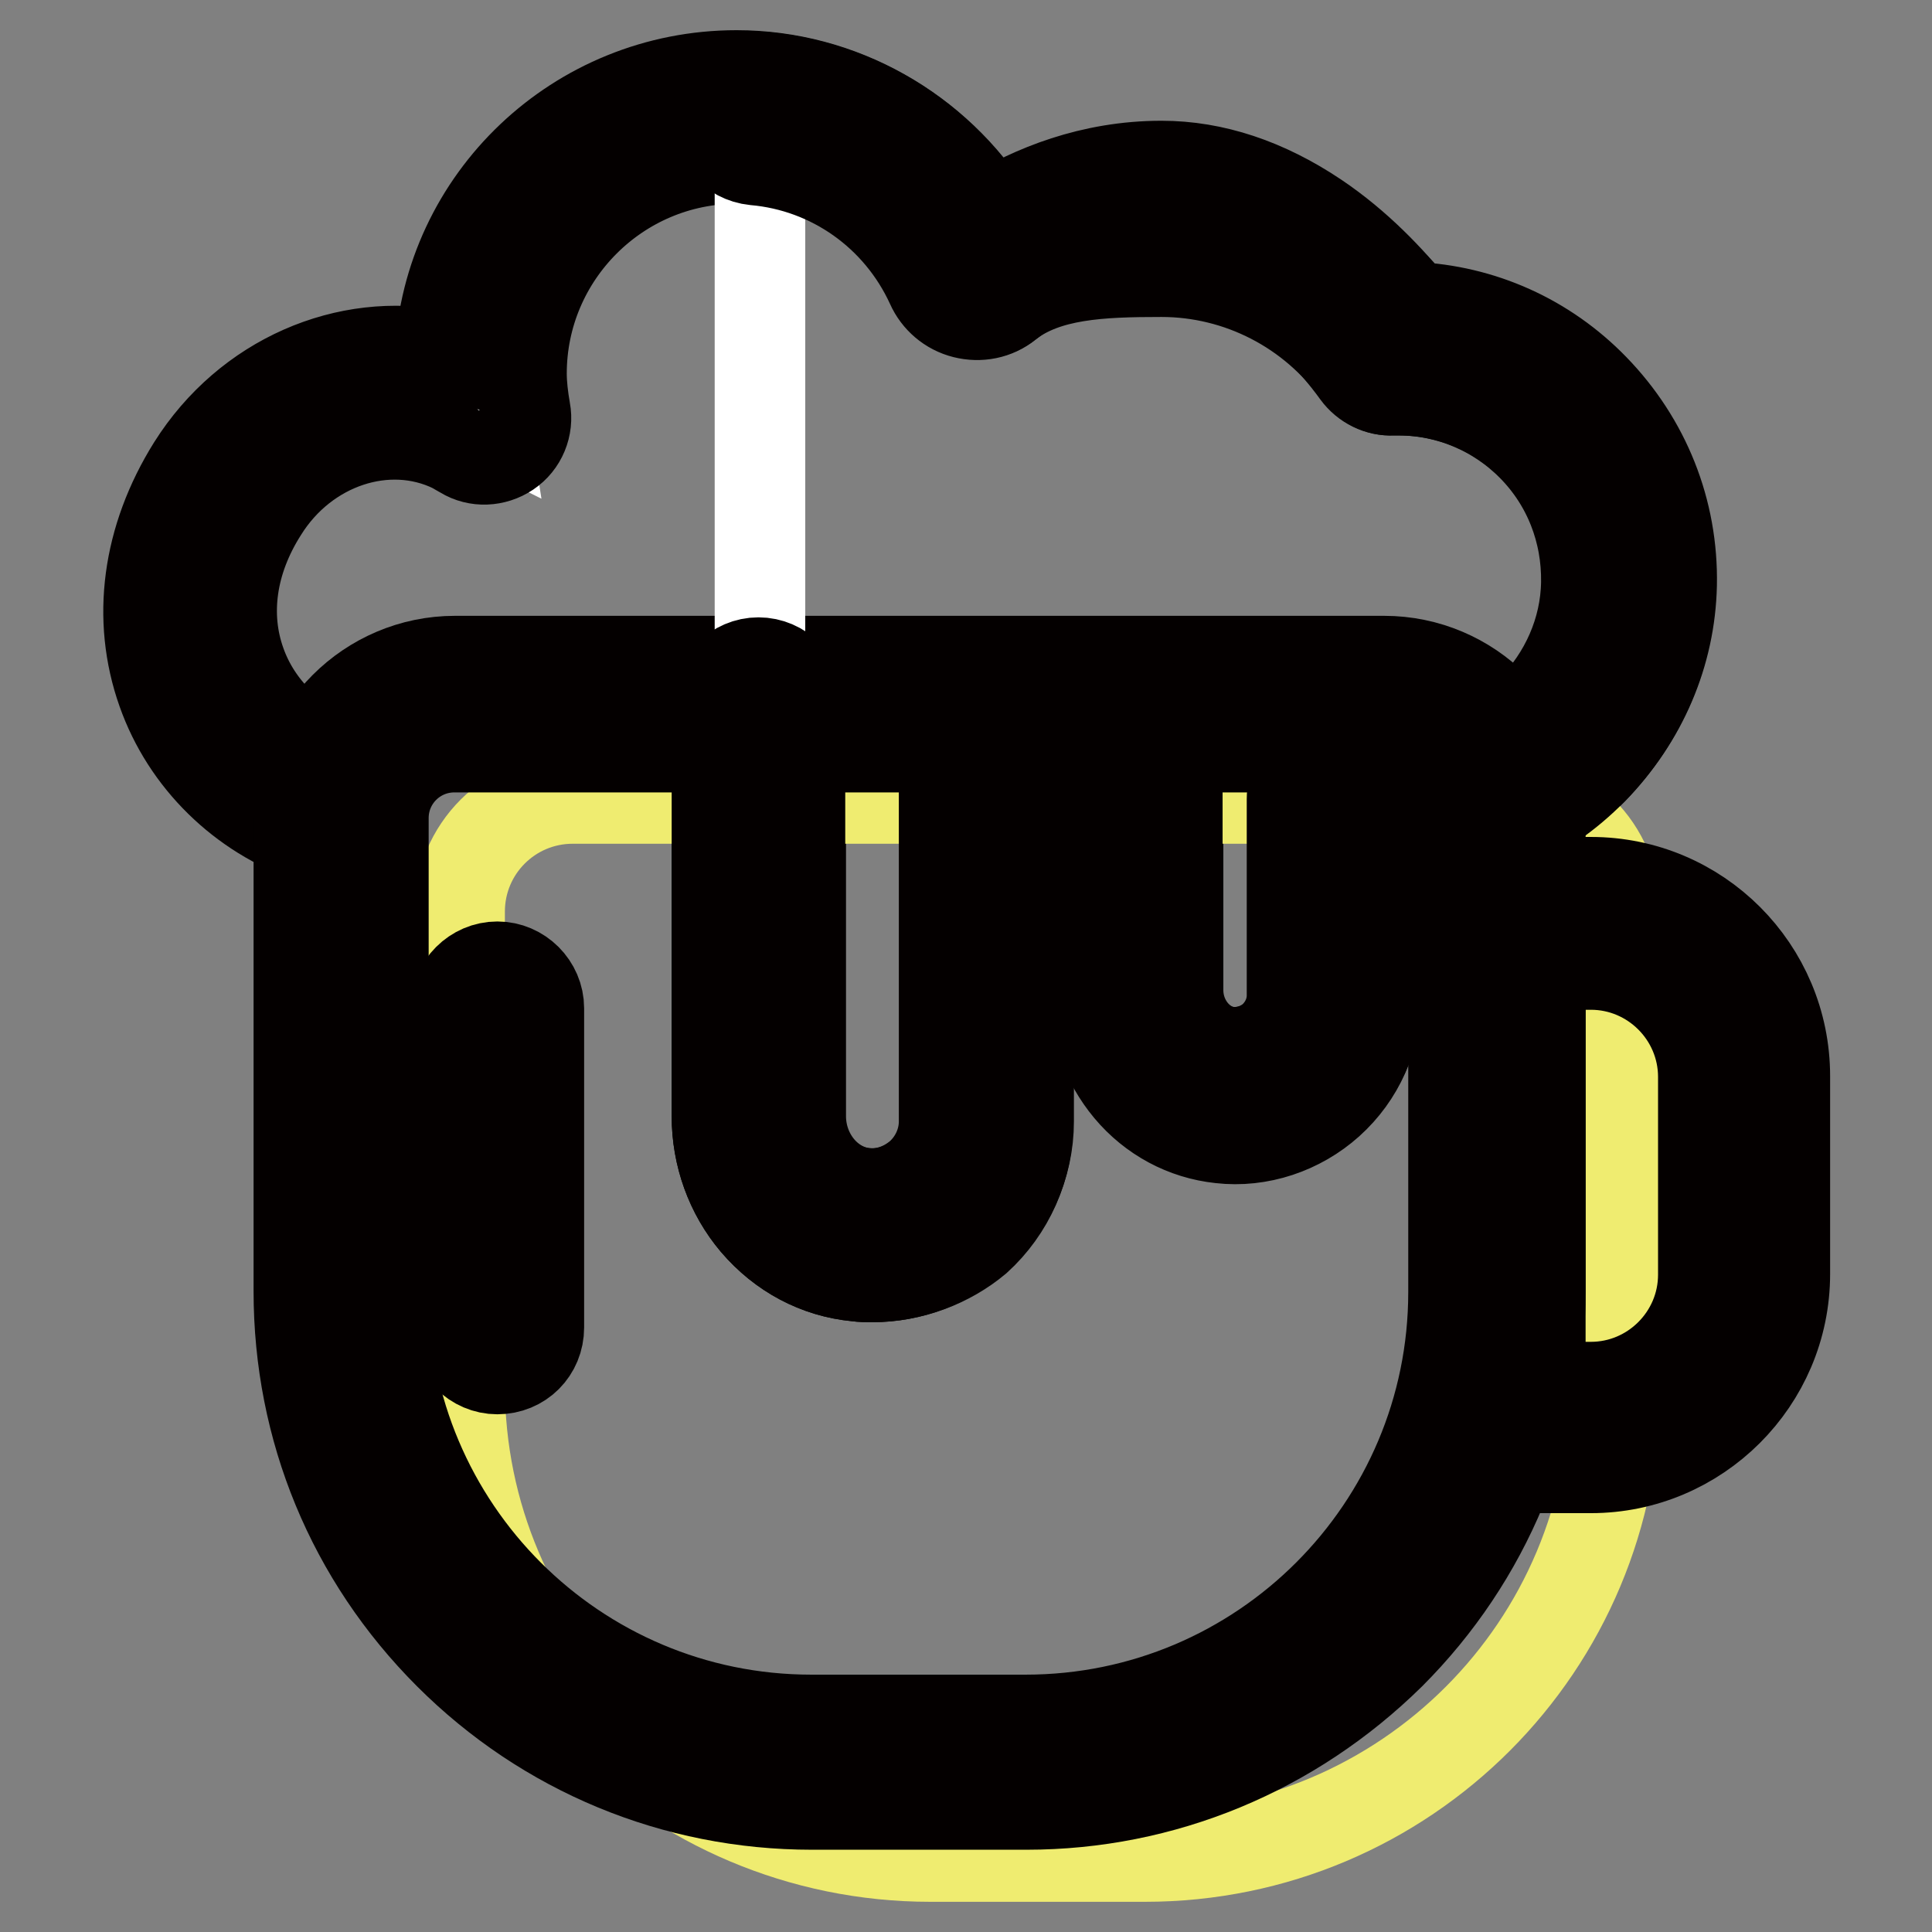
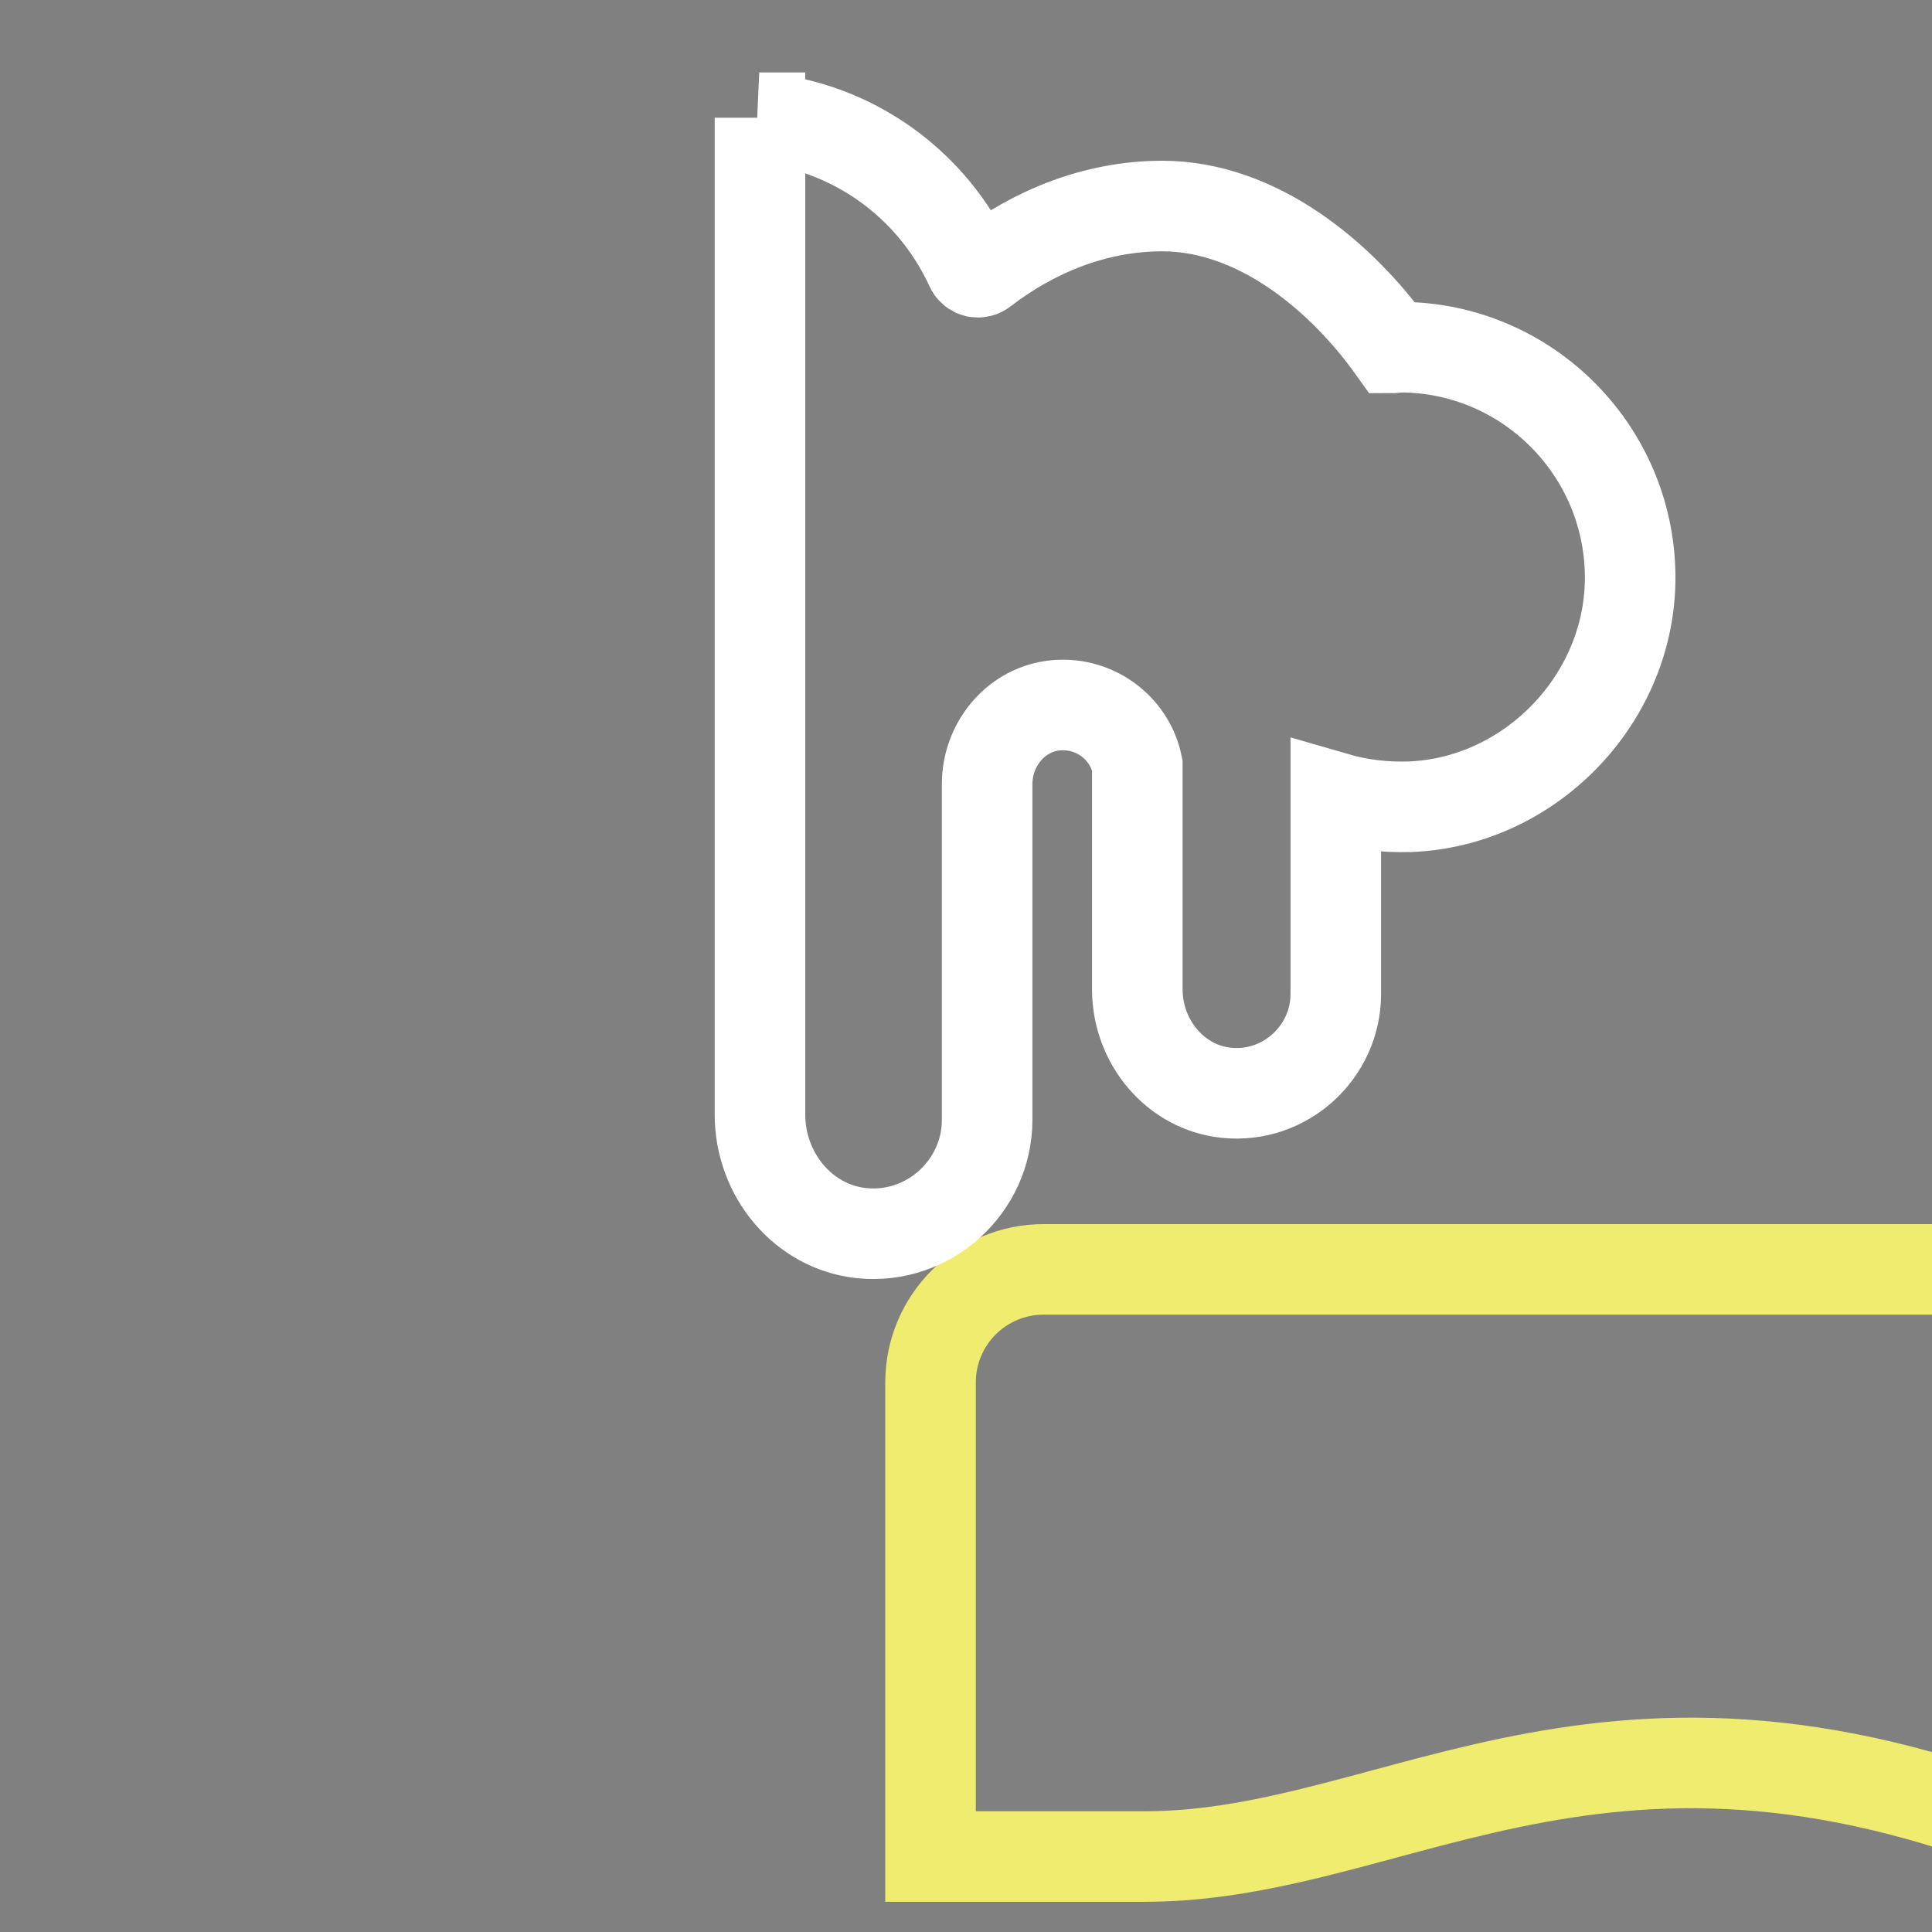
<svg xmlns="http://www.w3.org/2000/svg" version="1.1" x="0px" y="0px" viewBox="0 0 256 256" enable-background="new 0 0 256 256" xml:space="preserve">
  <rect x="0" y="0" width="256" height="256" fill="#808080" stroke="none" />
  <g>
-     <path stroke-width="12" fill-opacity="0" stroke="#ffffff" d="M100.6,100.1v47.8c0,7.9,5.7,14.9,13.5,15.7c9,0.9,16.6-6.2,16.6-15v-21.5h0v-23c0-5.1,3.6-9.8,8.7-10.4 c5.4-0.7,10.1,2.9,11.2,7.9v29.7c0,6.8,5,13,11.8,13.7c7.8,0.8,14.5-5.4,14.5-13.1v-26c3.1,0.9,6.4,1.3,9.8,1.2 c15.8-0.6,28.9-14,29.2-29.8c0.3-17.1-13.4-31.1-30.5-31.1c-0.3,0-0.6,0-1,0.1c-6.8-9.5-17.9-15.7-30.5-15.7 c-9,0-17.2,0.4-23.7,5.4c-0.6,0.5-1.4,0.3-1.7-0.4c-5.3-11.8-17.2-20-31-20c-18.8,0-34,15.2-34,34c0,2,0.2,4,0.5,5.9 c-0.6-0.3-1.2-0.6-1.8-0.9c-11.6-5.6-25.4-0.5-32.3,10.4c-11.1,17.6-2.2,35.9,12.8,40.9" />
-     <path stroke-width="12" fill-opacity="0" stroke="#040000" d="M115.6,169.2c-0.7,0-1.4,0-2.1-0.1c-5.2-0.5-9.9-3-13.4-7.1c-3.3-3.9-5.1-8.9-5.1-14.1v-47.8 c0-3,2.5-5.5,5.5-5.5s5.6,2.5,5.6,5.5v47.8c0,5.2,3.7,9.7,8.5,10.2c2.7,0.3,5.3-0.6,7.4-2.4c2-1.8,3.2-4.4,3.2-7.1v-21.5 c0-0.2,0-0.4,0-0.6v-22.5c0-8.1,5.8-14.9,13.5-15.9c8.1-1.1,15.7,4.3,17.3,12.3c0.1,0.4,0.1,0.8,0.1,1.1v29.7c0,4.2,3,7.8,6.8,8.2 c2.2,0.2,4.3-0.5,5.9-1.9c1.6-1.5,2.5-3.5,2.5-5.6v-26c0-1.8,0.8-3.4,2.2-4.4c1.4-1.1,3.2-1.4,4.9-0.9c2.6,0.8,5.3,1.1,8,1 c12.9-0.5,23.7-11.5,23.9-24.4c0.1-6.8-2.4-13.2-7.1-18c-4.7-4.8-11.1-7.5-17.8-7.5h-0.2c-0.2,0-0.4,0-0.6,0 c-1.8,0.1-3.6-0.8-4.7-2.3c-6-8.4-15.7-13.4-26-13.4c-8.1,0-15.2,0.3-20.3,4.2c-1.6,1.3-3.7,1.7-5.7,1.2c-2-0.5-3.6-1.9-4.4-3.7 C118.9,27.6,108.7,21,97.6,21c-15.7,0-28.5,12.8-28.5,28.5c0,1.5,0.2,3.2,0.5,4.9c0.4,2.1-0.5,4.3-2.3,5.5 c-1.8,1.2-4.1,1.3-5.9,0.2c-0.5-0.3-0.9-0.5-1.4-0.8c-8.7-4.2-19.6-0.6-25.2,8.4c-4.2,6.6-5.2,13.8-2.9,20.2 c2.1,5.9,6.9,10.6,12.8,12.6c2.9,1,4.4,4.1,3.5,7c-1,2.9-4.1,4.4-7,3.5c-9.1-3.1-16.5-10.3-19.7-19.4c-3.4-9.6-2-20.2,4-29.8 c7.3-11.6,20.5-17.2,32.8-14.7C59.3,26.5,76.5,10,97.6,10c13.8,0,26.5,7.3,33.7,18.8c6.9-3.5,14.7-3.8,22.7-3.8 c12.8,0,25,5.8,33.2,15.7c9.1,0.4,17.6,4.2,24,10.8c6.8,7,10.5,16.2,10.3,26c-0.2,9.1-3.9,17.7-10.4,24.4 c-6.5,6.6-15.1,10.5-24.2,10.9c-1.5,0.1-3,0-4.5-0.1v19.2c0,5.3-2.2,10.3-6.2,13.9c-3.9,3.5-9.2,5.3-14.4,4.7 c-4.7-0.5-9-2.8-12.1-6.5c-3-3.6-4.6-8.1-4.6-12.7v-29c-0.6-1.8-2.5-3.4-4.9-3.1c-2.2,0.3-3.9,2.5-3.9,4.9v23c0,0.2,0,0.4,0,0.6 v20.9c0,5.8-2.5,11.4-6.8,15.3C125.7,167.3,120.7,169.2,115.6,169.2L115.6,169.2z" />
-     <path stroke-width="12" fill-opacity="0" stroke="#efec70" d="M151.7,246h-28.4c-34.4,0-62.4-27.9-62.4-62.4v-62.8c0-8.3,6.7-15,15-15h123.1c8.3,0,15,6.7,15,15v62.8 C214.1,218.1,186.2,246,151.7,246L151.7,246z" />
-     <path stroke-width="12" fill-opacity="0" stroke="#040000" d="M210.8,194.5h-12.1c-3,0-5.4-2.4-5.4-5.4v-66.8c0-3,2.4-5.4,5.4-5.4h12.1c14.2,0,25.7,11.5,25.7,25.7v26.2 C236.5,183,224.9,194.5,210.8,194.5z M204.1,183.8h6.7c8.2,0,14.9-6.7,14.9-14.9v-26.2c0-8.2-6.7-14.9-14.9-14.9h-6.7V183.8z" />
-     <path stroke-width="12" fill-opacity="0" stroke="#040000" d="M136,239.1h-28.4c-18.2,0-35.3-7.1-48.1-19.9c-12.9-12.9-19.9-29.9-19.9-48.1v-62.8 c0-11.4,9.3-20.7,20.7-20.7h123.1c11.4,0,20.7,9.3,20.7,20.7v62.8c0,18.2-7.1,35.3-19.9,48.1C171.2,232,154.1,239.1,136,239.1 L136,239.1z M60.2,99c-5.2,0-9.4,4.2-9.4,9.4v62.8c0,31.3,25.4,56.7,56.7,56.7h28.4c31.3,0,56.7-25.4,56.7-56.7v-62.8 c0-5.2-4.2-9.4-9.4-9.4H60.2z" />
+     <path stroke-width="12" fill-opacity="0" stroke="#efec70" d="M151.7,246h-28.4v-62.8c0-8.3,6.7-15,15-15h123.1c8.3,0,15,6.7,15,15v62.8 C214.1,218.1,186.2,246,151.7,246L151.7,246z" />
    <path stroke-width="12" fill-opacity="0" stroke="#ffffff" d="M100.6,15.6c12.5,1.1,23,8.9,28,19.8c0.3,0.7,1.1,0.9,1.7,0.4c6.5-5,14.7-8.5,23.7-8.5 c12.6,0,23.7,9.3,30.5,18.8c0.3,0,0.6-0.1,1-0.1c17,0,30.8,14,30.5,31.1c-0.3,15.8-13.4,29.2-29.2,29.8c-3.4,0.1-6.7-0.3-9.8-1.2 v26c0,7.7-6.7,13.9-14.5,13.1c-6.8-0.7-11.8-6.8-11.8-13.7v-29.7c-1-5-5.8-8.6-11.2-7.9c-5.1,0.7-8.7,5.3-8.7,10.4v23h0v21.5 c0,8.8-7.7,15.9-16.6,15c-7.8-0.8-13.5-7.8-13.5-15.7V15.6L100.6,15.6z" />
-     <path stroke-width="12" fill-opacity="0" stroke="#040000" d="M115.6,169.2c-0.7,0-1.4,0-2.1-0.1c-5.2-0.5-9.9-3-13.4-7.1c-3.3-3.9-5.1-8.9-5.1-14.1V93.3 c0-3,2.5-5.5,5.5-5.5s5.5,2.5,5.5,5.5v54.6c0,5.2,3.7,9.7,8.5,10.2c2.7,0.3,5.3-0.6,7.4-2.4c2-1.8,3.2-4.4,3.2-7.1v-21.5 c0-0.2,0-0.4,0-0.6V104c0-8.1,5.8-14.9,13.5-15.9c8.1-1.1,15.7,4.3,17.3,12.3c0.1,0.4,0.1,0.8,0.1,1.1v29.7c0,4.2,3,7.8,6.8,8.2 c2.2,0.2,4.3-0.5,5.9-1.9c1.6-1.5,2.5-3.5,2.5-5.6v-26c0-1.8,0.8-3.4,2.2-4.4c1.4-1.1,3.2-1.4,4.9-0.9c2.6,0.8,5.3,1.1,8,1 c12.9-0.5,23.7-11.5,23.9-24.4c0.1-6.8-2.4-13.2-7.1-18c-4.7-4.8-11.1-7.5-17.8-7.5h-0.2c-0.2,0-0.4,0-0.6,0 c-1.8,0.1-3.6-0.8-4.7-2.3c-2.8-3.9-12.9-16.5-26-16.5c-8.9,0-16,4-20.3,7.4c-1.6,1.3-3.7,1.7-5.7,1.2c-2-0.5-3.6-1.9-4.4-3.7 c-4.3-9.4-13.2-15.7-23.4-16.6c-3-0.3-5.3-2.9-5-6c0.2-3,2.9-5.3,6-5c12.4,1.1,23.6,8,30.1,18.5c5.7-3.5,13.5-6.7,22.8-6.7 c6.9,0,13.8,2.3,20.5,6.8c5.5,3.7,9.8,8.3,12.8,12c9.1,0.4,17.5,4.2,23.9,10.8c6.8,7,10.5,16.2,10.3,26 c-0.2,9.1-3.9,17.7-10.4,24.4c-6.5,6.6-15.1,10.5-24.2,10.9c-1.5,0.1-3,0-4.5-0.1v19.4c0,5.3-2.2,10.3-6.2,13.9 c-3.9,3.5-9.2,5.3-14.4,4.7c-4.7-0.5-9-2.8-12.1-6.5c-3-3.6-4.6-8.1-4.6-12.7v-29c-0.6-1.8-2.5-3.4-4.9-3.1 c-2.2,0.3-3.9,2.5-3.9,4.9v23c0,0.2,0,0.4,0,0.6v20.9c0,5.8-2.5,11.4-6.8,15.3C125.7,167.3,120.7,169.2,115.6,169.2L115.6,169.2z  M65.9,181.4c-3,0-5.5-2.5-5.5-5.5v-42.3c0-3,2.5-5.5,5.5-5.5c3,0,5.5,2.5,5.5,5.5v42.3C71.4,179,69,181.4,65.9,181.4z" />
  </g>
</svg>